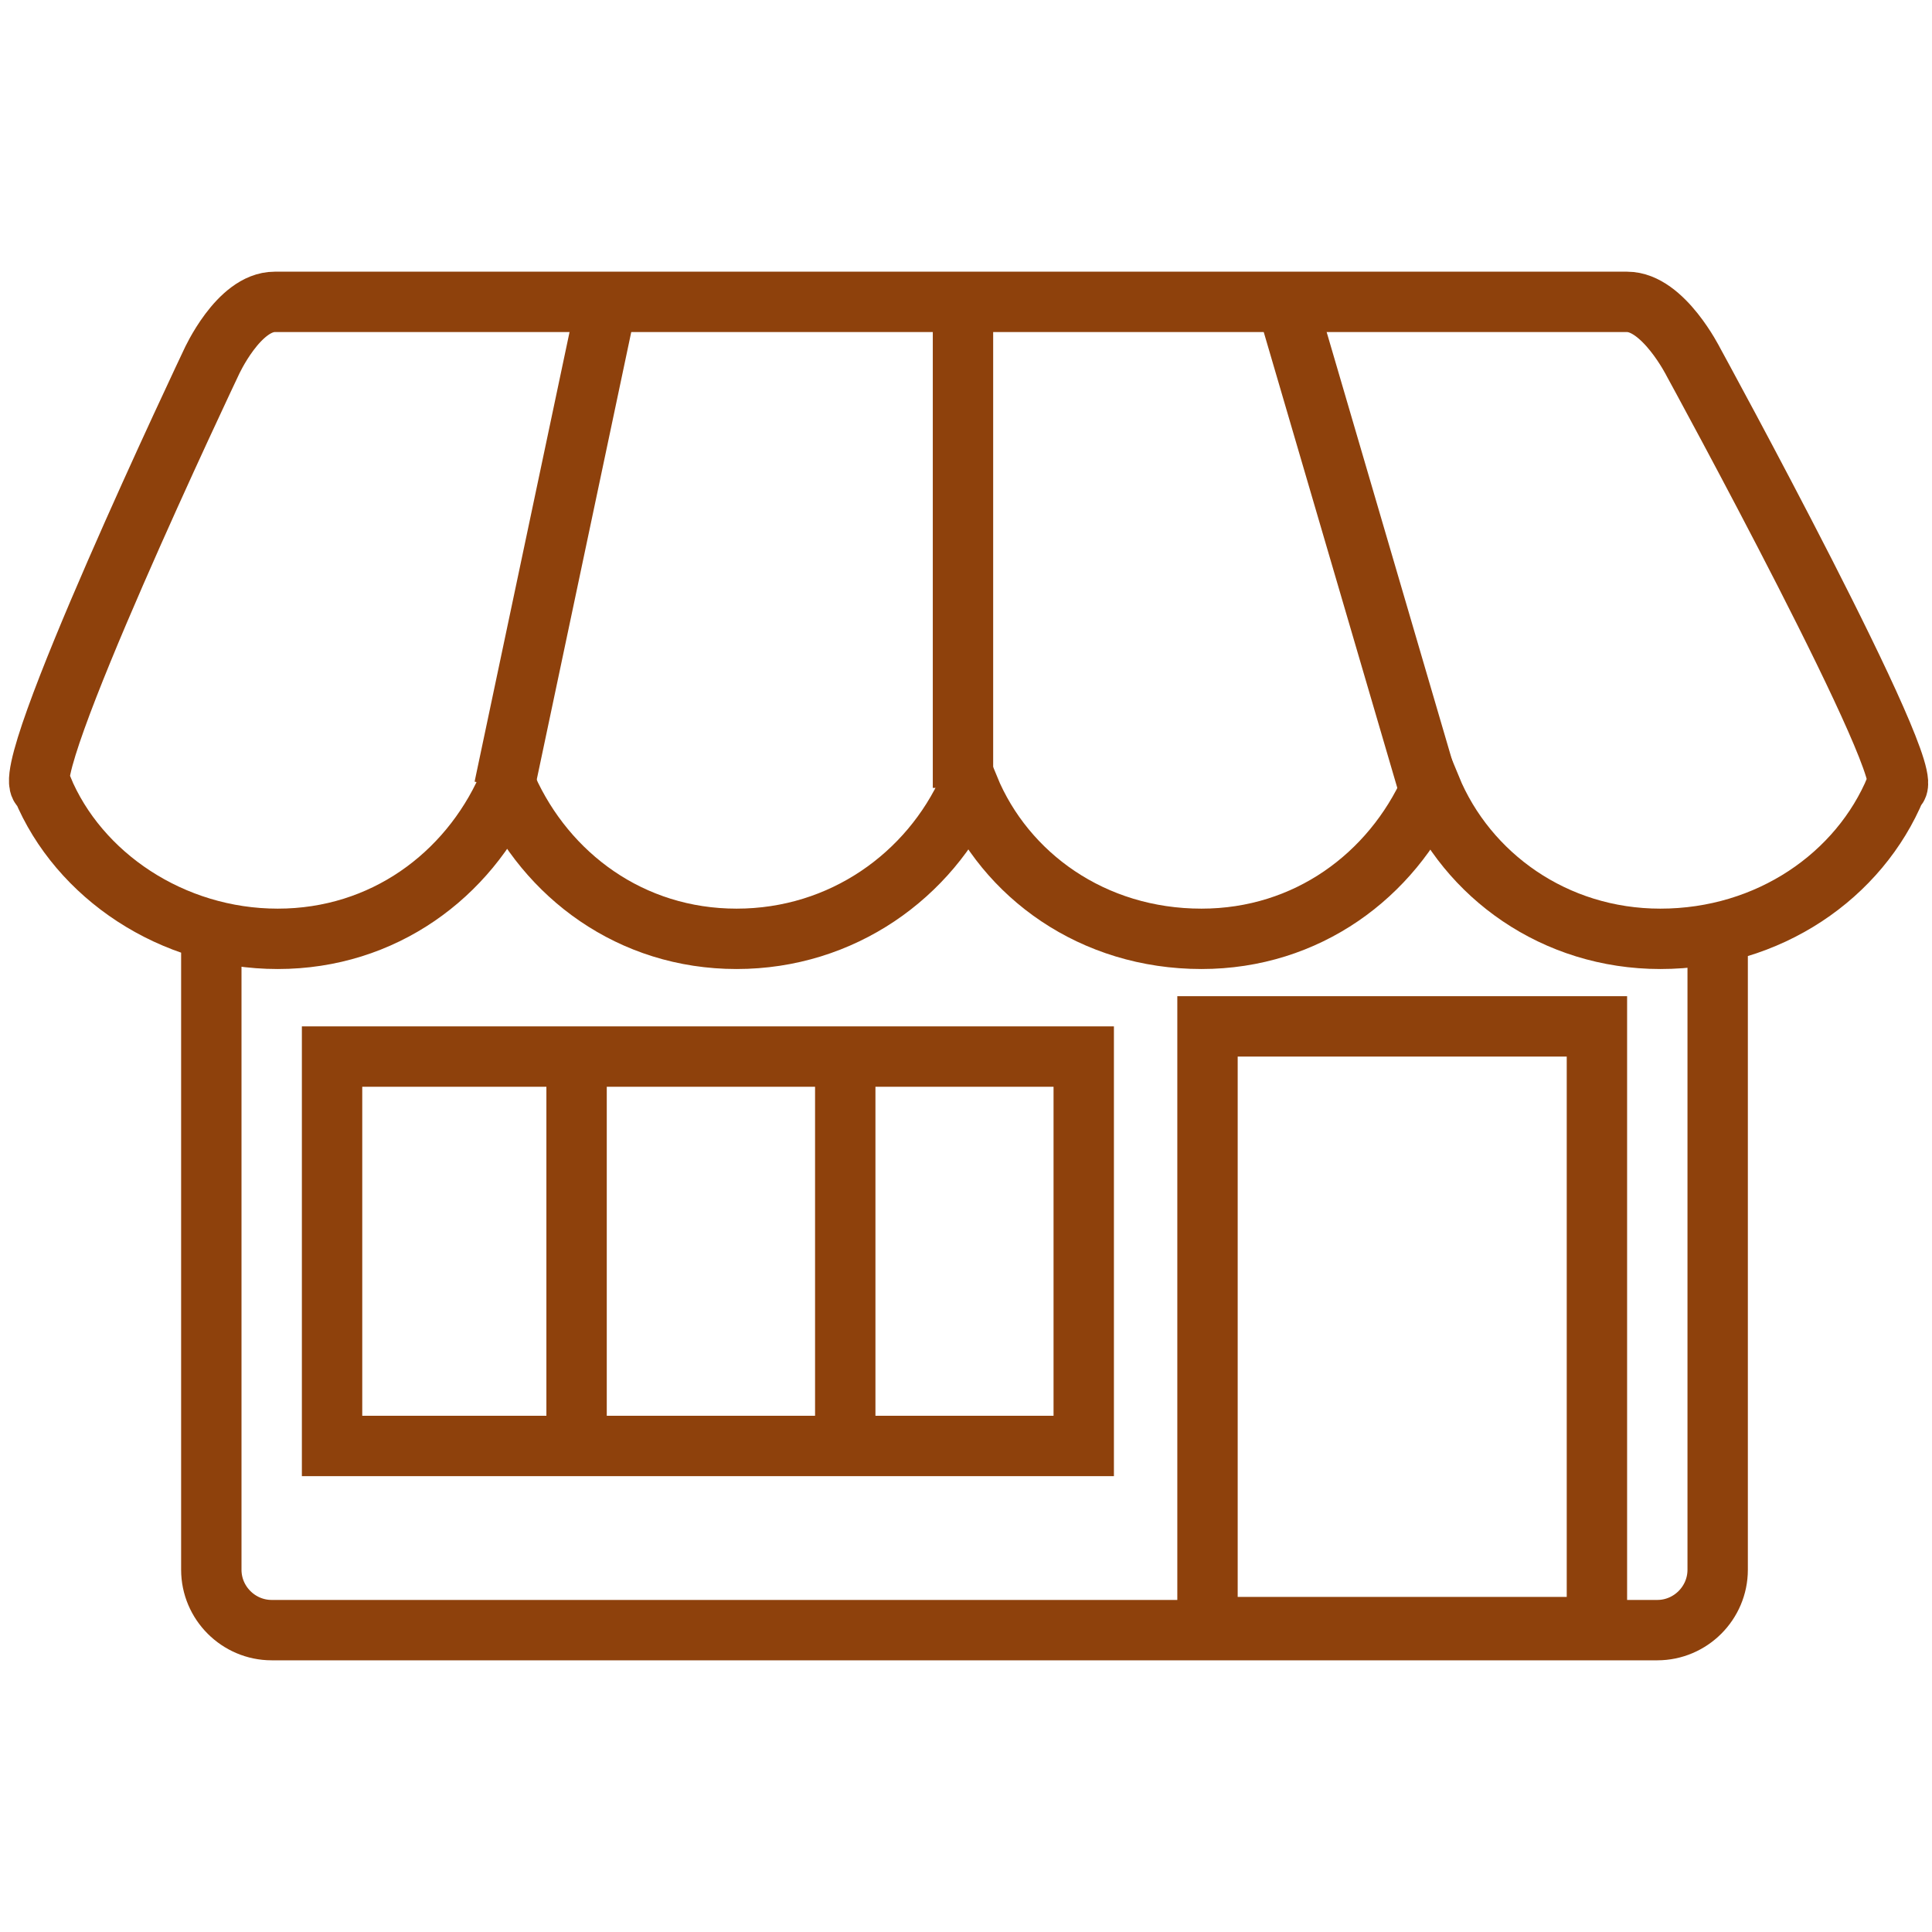
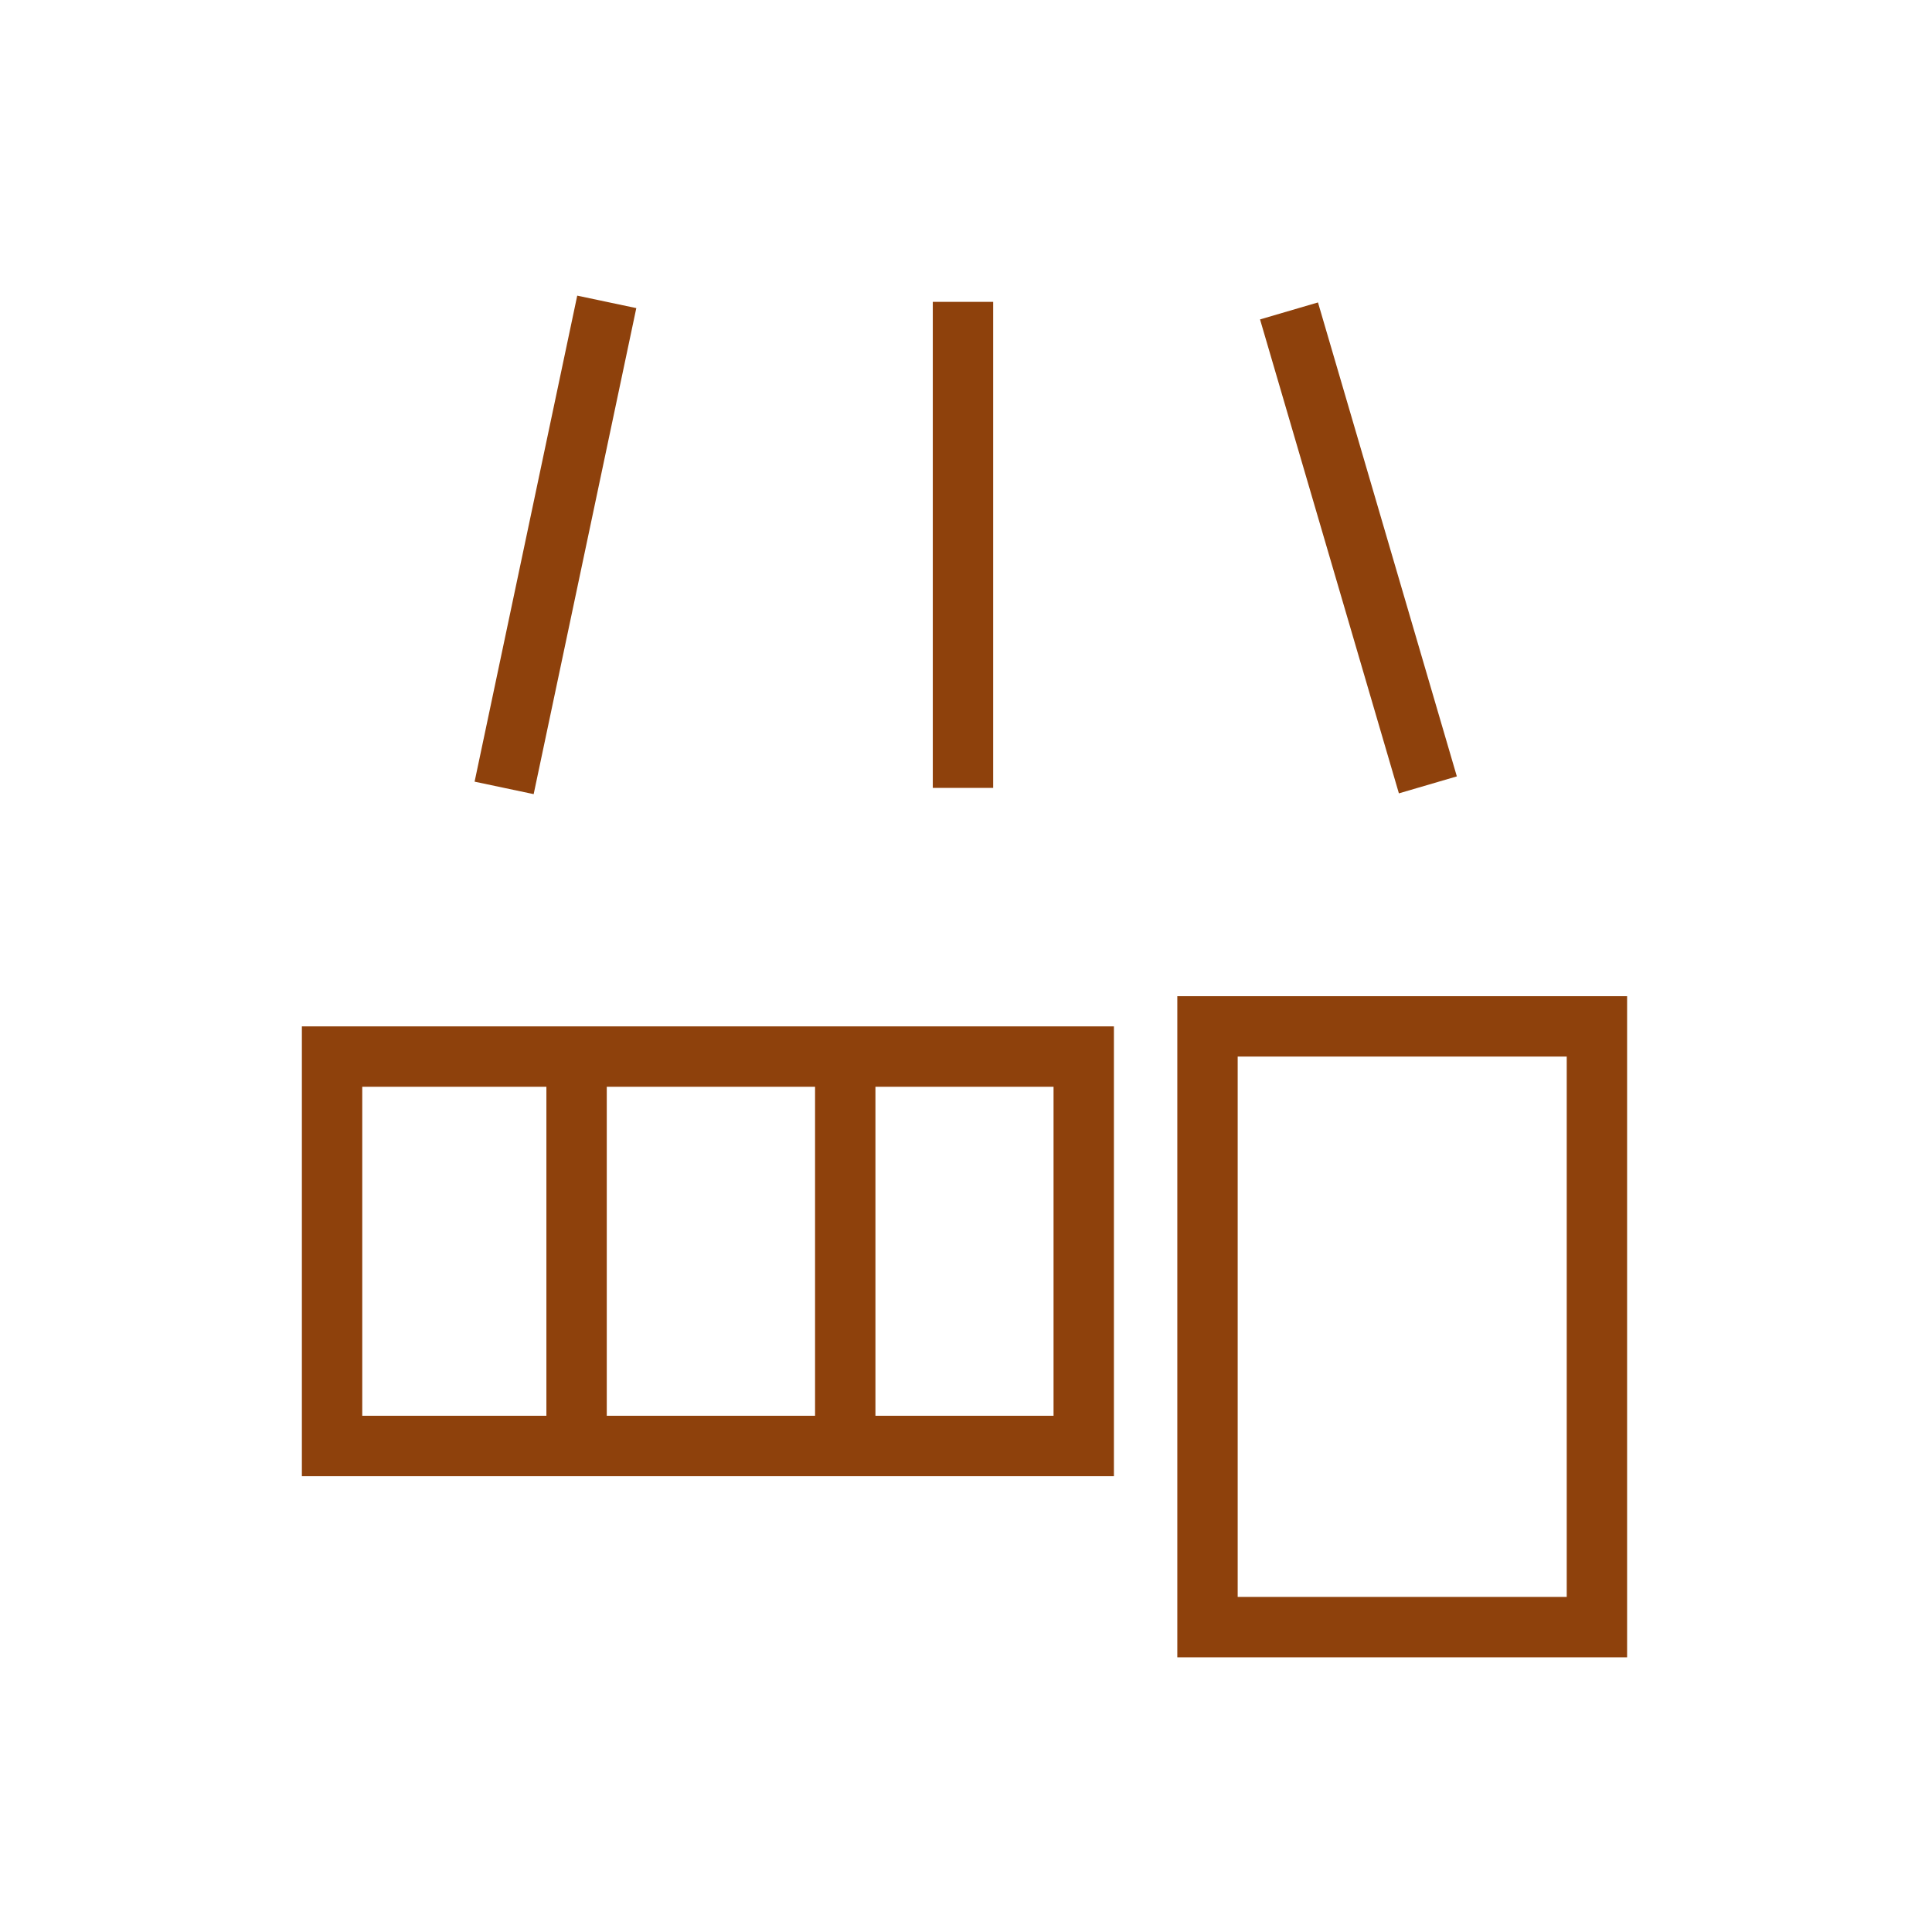
<svg xmlns="http://www.w3.org/2000/svg" width="800" height="800" viewBox="0 -9 64 64">
  <g fill="none" fill-rule="evenodd">
    <g stroke="#8e410c" stroke-width="2">
-       <path d="M53.9 1H9.1C7.9 1 7 3 7 3S.4 16.9 1.4 17.1c1.2 2.9 4.3 5 7.8 5s6.3-2.1 7.6-5c1.3 2.9 4.1 5 7.6 5s6.4-2.1 7.7-5c1.2 2.9 4.1 5 7.7 5 3.5 0 6.3-2.1 7.6-5 1.2 2.9 4.1 5 7.6 5 3.6 0 6.6-2.1 7.8-5 .9-.2-6.7-14.1-6.7-14.1s-1-2-2.2-2ZM56.9 22.1V43c0 1.1-.9 2-2 2H9c-1.1 0-2-.9-2-2V22.1" />
      <path d="M11 26h24.9v12.9H11zM40 25h12.9v19.9H40zM16.7 17.1 20.1 1M31.9 17.1V1M47.3 17 42.7 1.3M19.1 26.1V39M28 26.1V39" />
    </g>
  </g>
</svg>